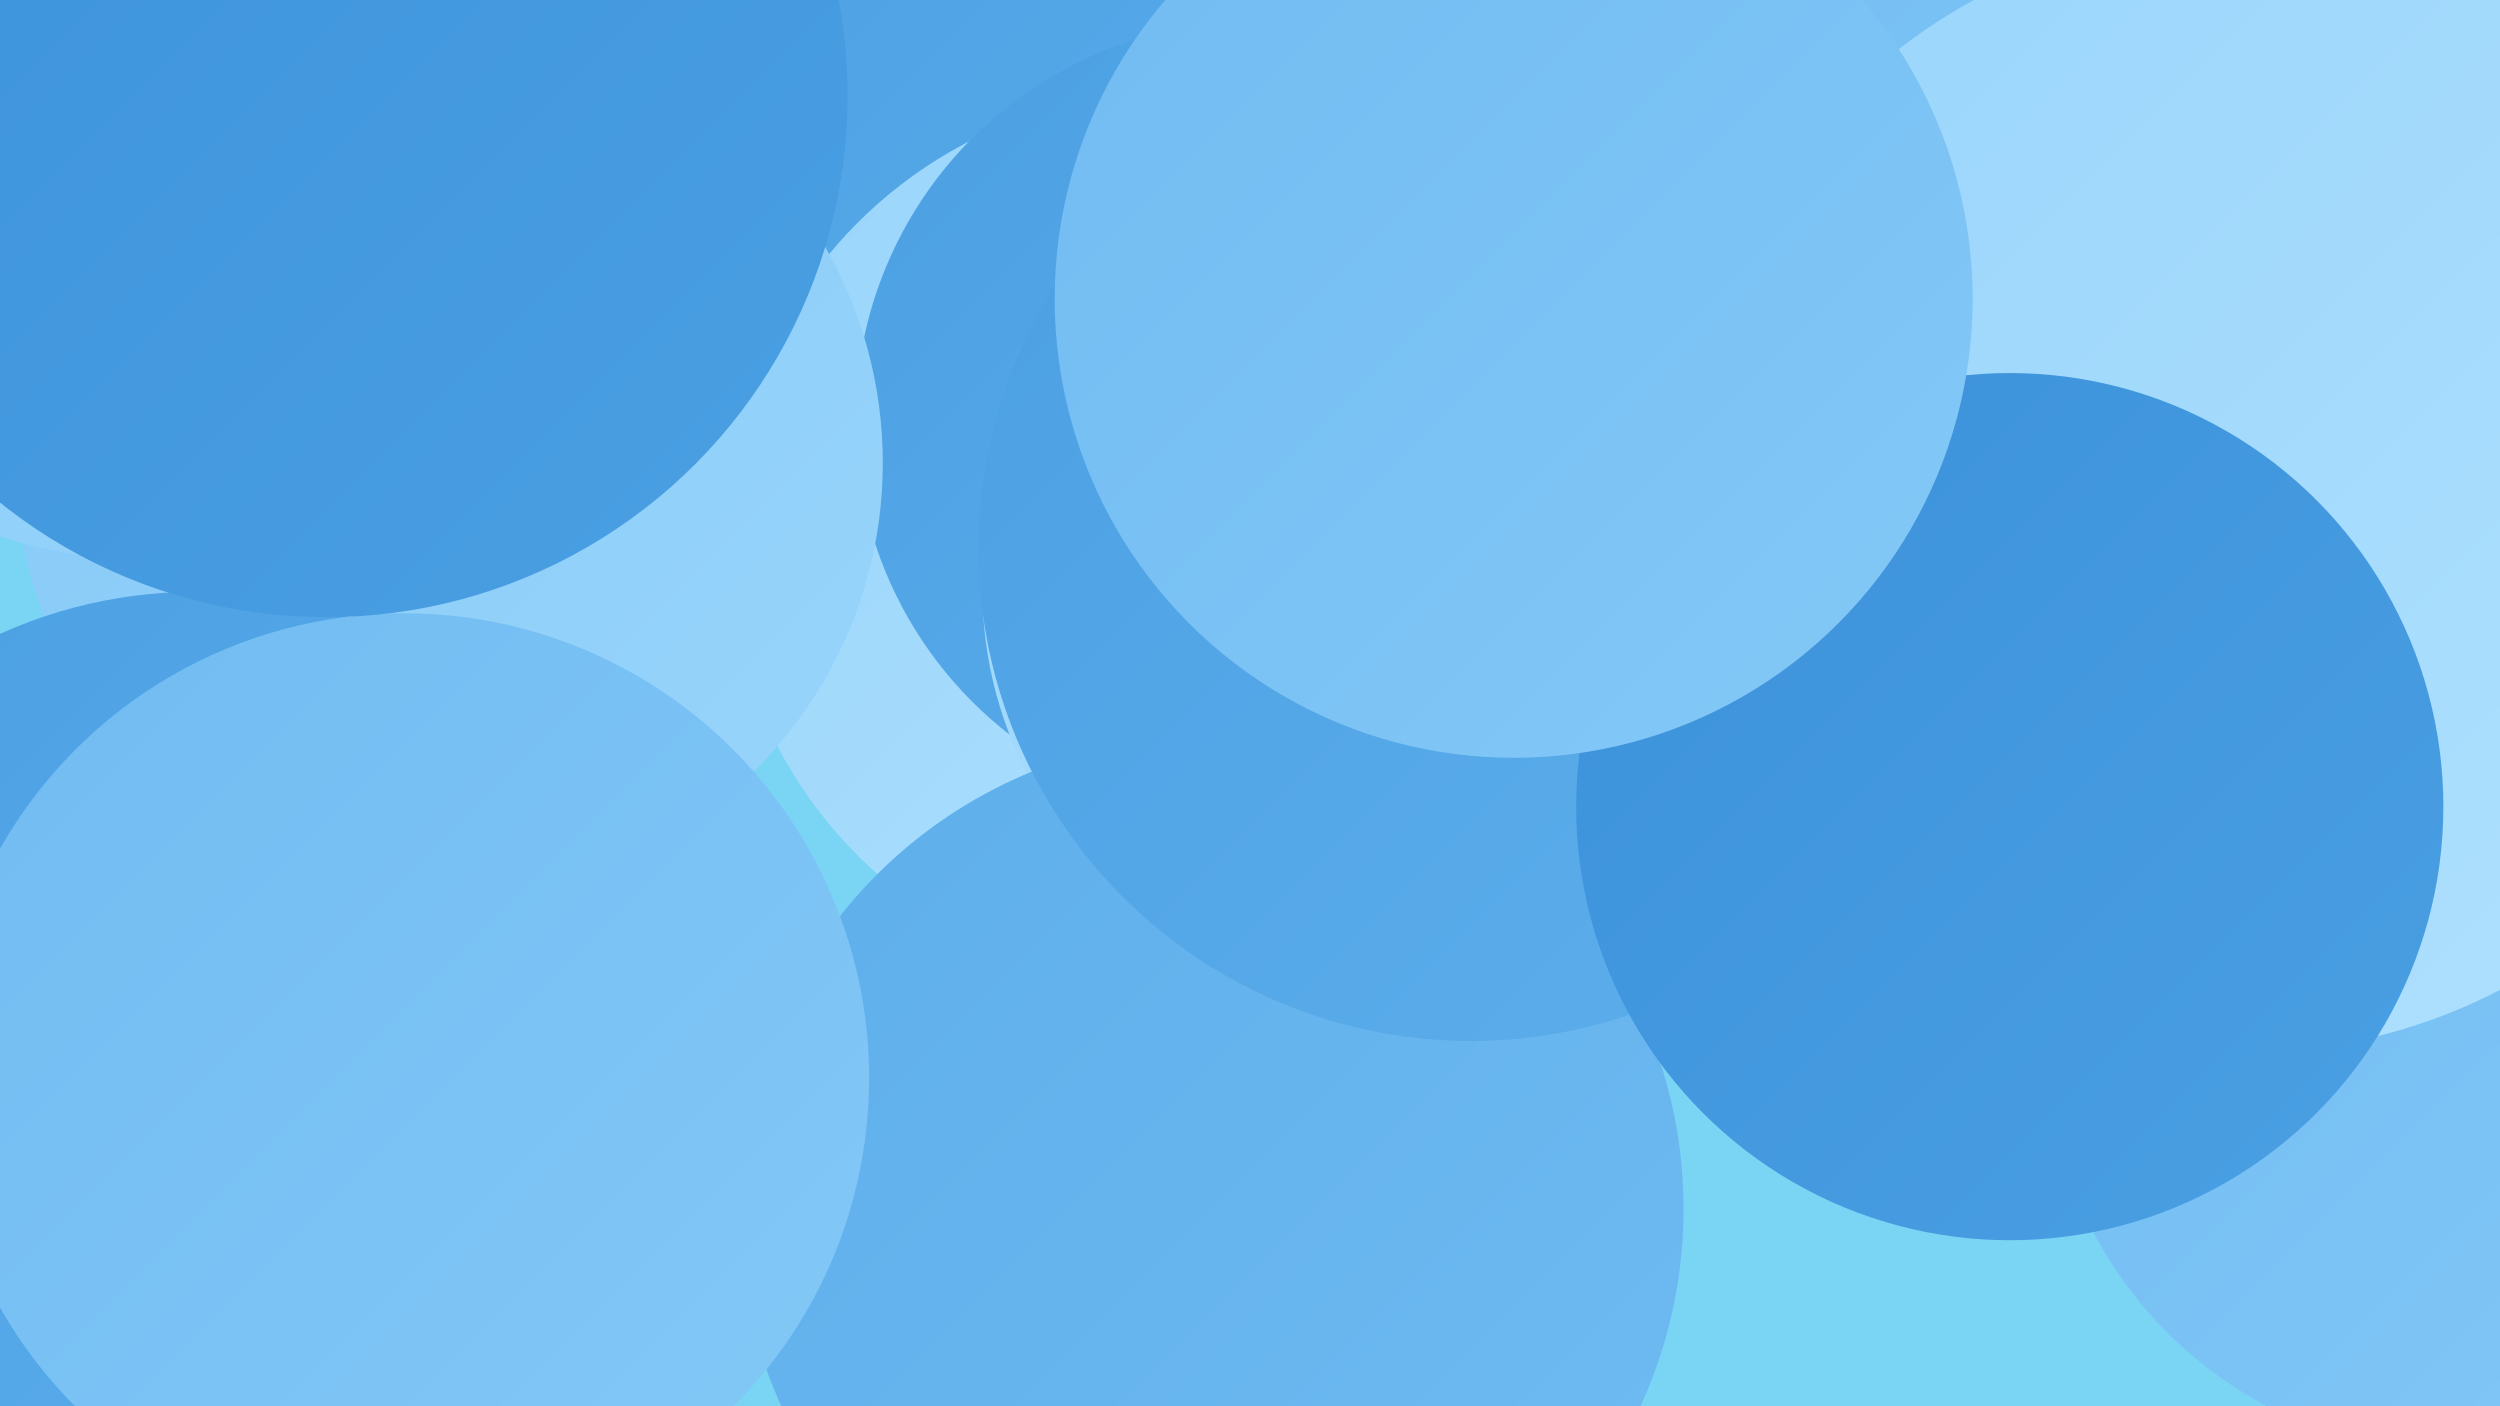
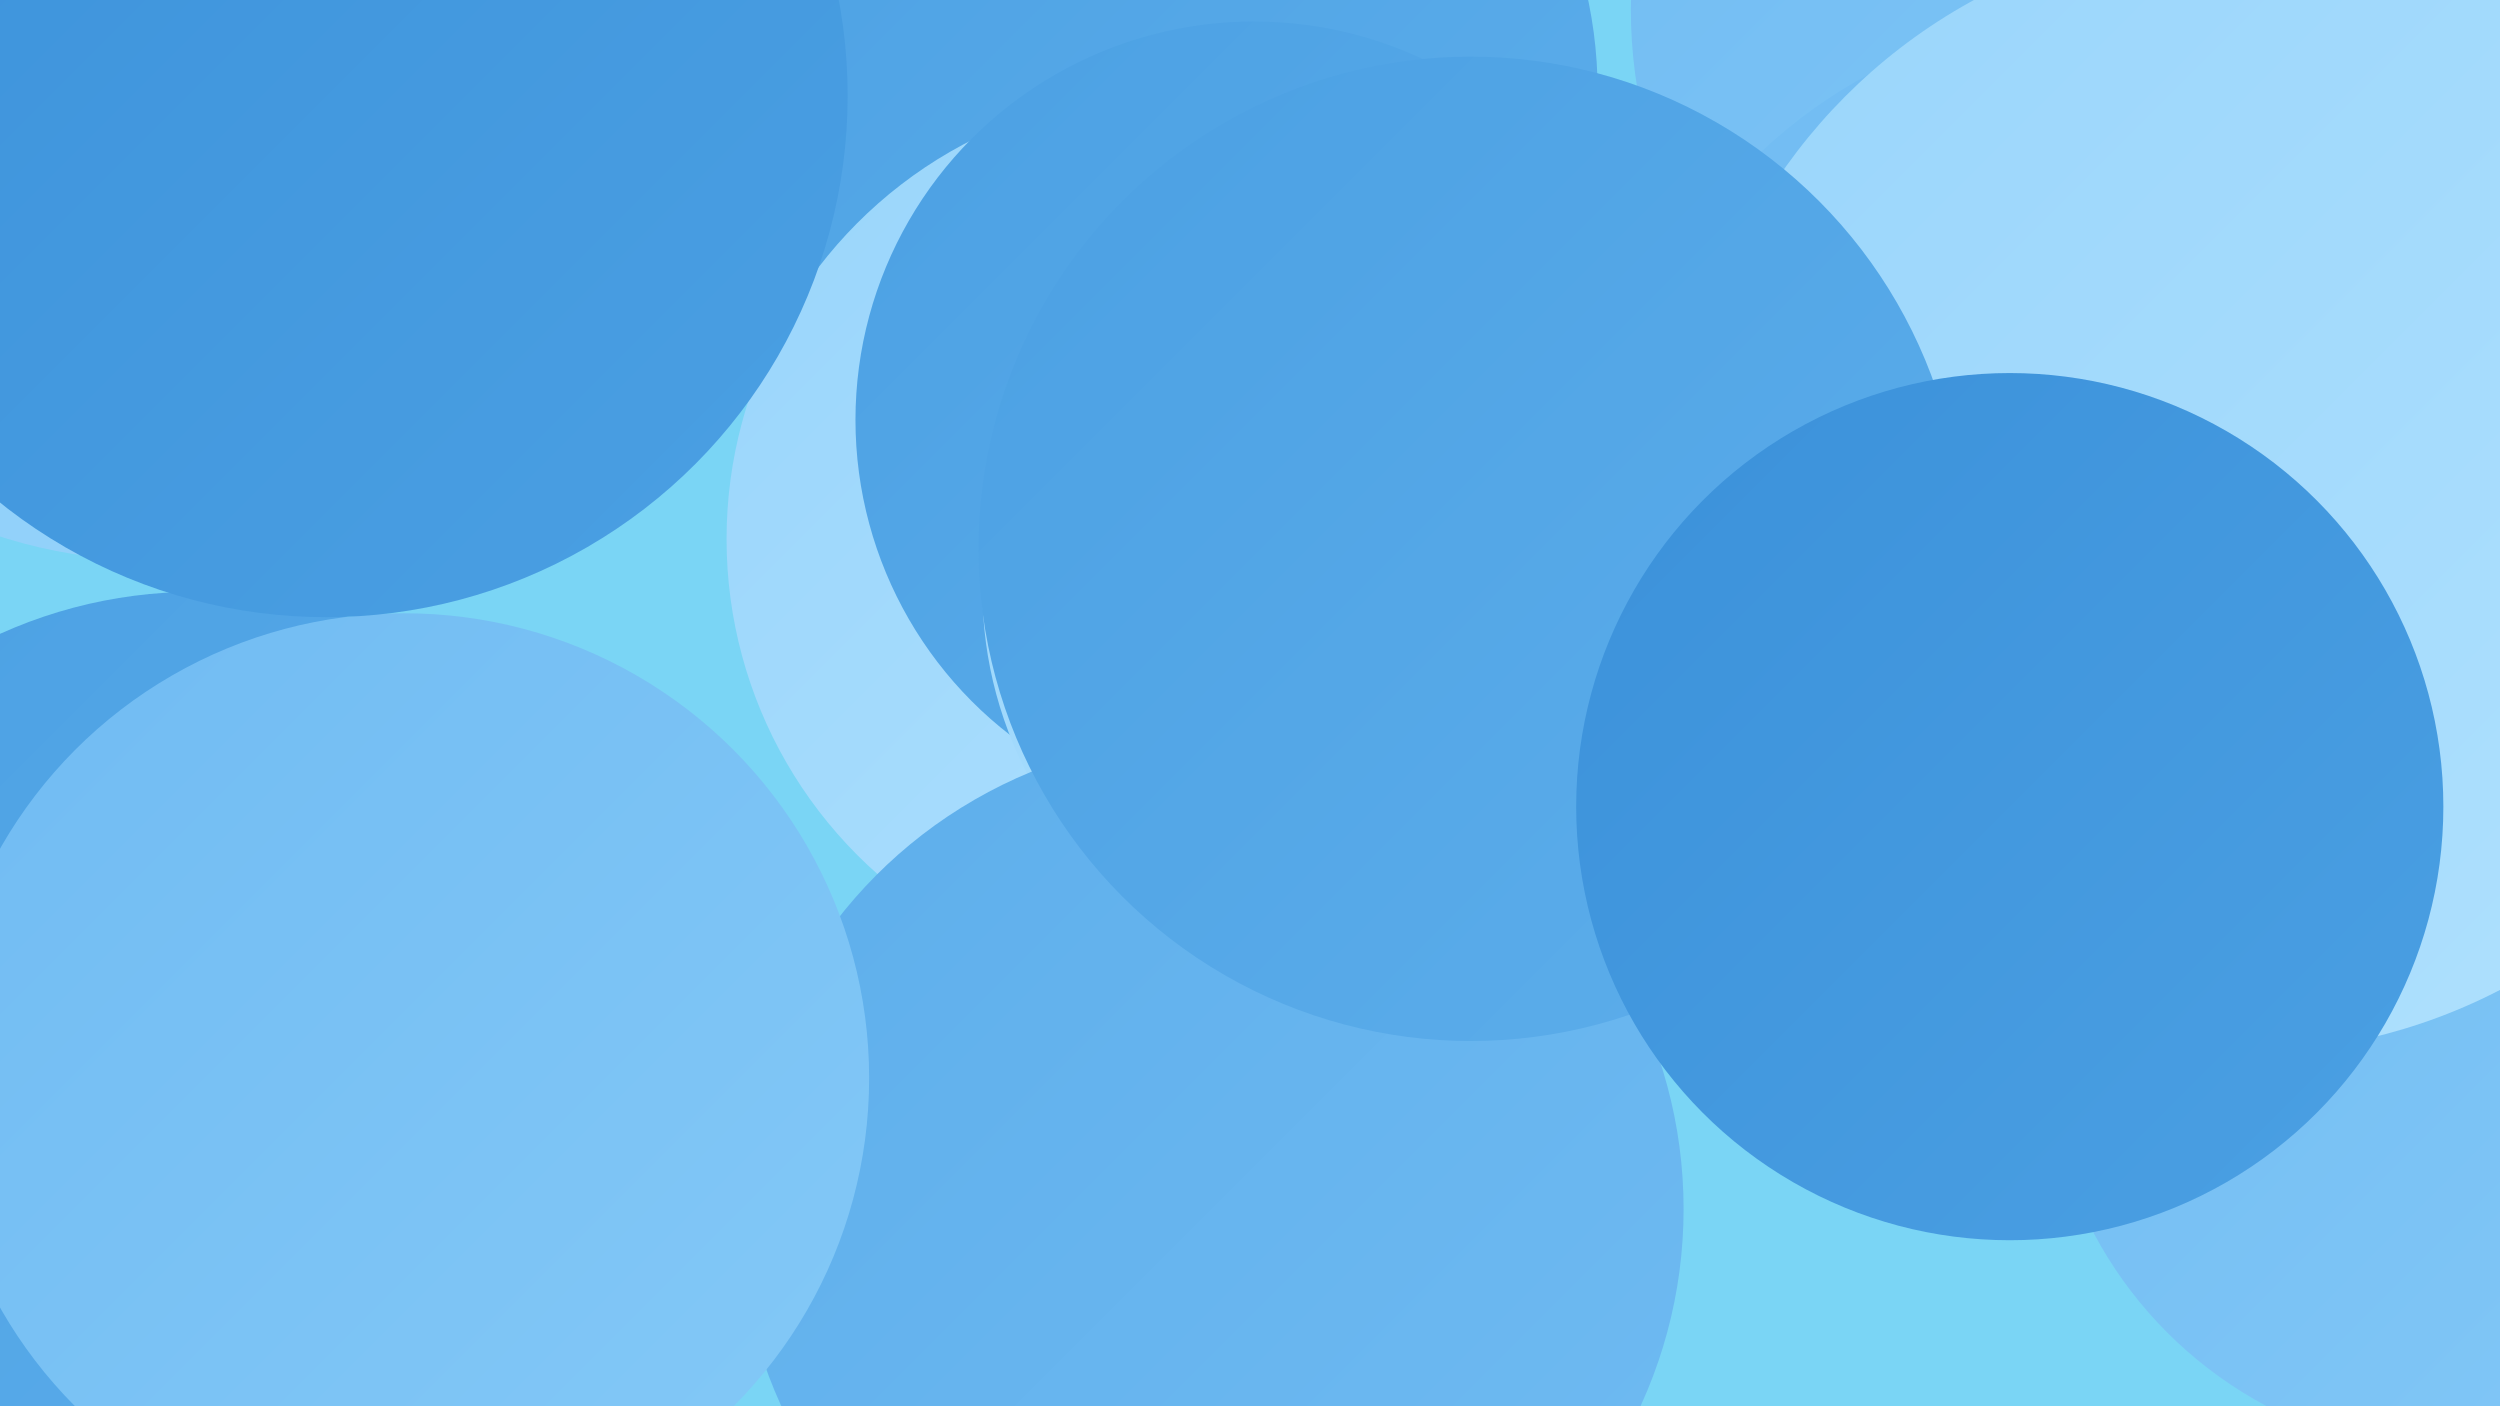
<svg xmlns="http://www.w3.org/2000/svg" width="1280" height="720">
  <defs>
    <linearGradient id="grad0" x1="0%" y1="0%" x2="100%" y2="100%">
      <stop offset="0%" style="stop-color:#3b91da;stop-opacity:1" />
      <stop offset="100%" style="stop-color:#4ba0e3;stop-opacity:1" />
    </linearGradient>
    <linearGradient id="grad1" x1="0%" y1="0%" x2="100%" y2="100%">
      <stop offset="0%" style="stop-color:#4ba0e3;stop-opacity:1" />
      <stop offset="100%" style="stop-color:#5daeeb;stop-opacity:1" />
    </linearGradient>
    <linearGradient id="grad2" x1="0%" y1="0%" x2="100%" y2="100%">
      <stop offset="0%" style="stop-color:#5daeeb;stop-opacity:1" />
      <stop offset="100%" style="stop-color:#70bbf2;stop-opacity:1" />
    </linearGradient>
    <linearGradient id="grad3" x1="0%" y1="0%" x2="100%" y2="100%">
      <stop offset="0%" style="stop-color:#70bbf2;stop-opacity:1" />
      <stop offset="100%" style="stop-color:#84c9f7;stop-opacity:1" />
    </linearGradient>
    <linearGradient id="grad4" x1="0%" y1="0%" x2="100%" y2="100%">
      <stop offset="0%" style="stop-color:#84c9f7;stop-opacity:1" />
      <stop offset="100%" style="stop-color:#99d5fb;stop-opacity:1" />
    </linearGradient>
    <linearGradient id="grad5" x1="0%" y1="0%" x2="100%" y2="100%">
      <stop offset="0%" style="stop-color:#99d5fb;stop-opacity:1" />
      <stop offset="100%" style="stop-color:#b0e1fe;stop-opacity:1" />
    </linearGradient>
    <linearGradient id="grad6" x1="0%" y1="0%" x2="100%" y2="100%">
      <stop offset="0%" style="stop-color:#b0e1fe;stop-opacity:1" />
      <stop offset="100%" style="stop-color:#3b91da;stop-opacity:1" />
    </linearGradient>
  </defs>
  <rect width="1280" height="720" fill="#7ad5f5" />
  <circle cx="1269" cy="497" r="186" fill="url(#grad3)" />
  <circle cx="588" cy="47" r="230" fill="url(#grad1)" />
  <circle cx="1232" cy="266" r="223" fill="url(#grad6)" />
  <circle cx="1082" cy="5" r="247" fill="url(#grad3)" />
  <circle cx="1261" cy="531" r="214" fill="url(#grad3)" />
  <circle cx="601" cy="276" r="229" fill="url(#grad5)" />
  <circle cx="1080" cy="267" r="260" fill="url(#grad3)" />
  <circle cx="1148" cy="252" r="287" fill="url(#grad5)" />
  <circle cx="245" cy="583" r="182" fill="url(#grad5)" />
  <circle cx="642" cy="215" r="204" fill="url(#grad1)" />
-   <circle cx="230" cy="237" r="222" fill="url(#grad4)" />
  <circle cx="708" cy="302" r="205" fill="url(#grad5)" />
  <circle cx="100" cy="546" r="243" fill="url(#grad1)" />
  <circle cx="79" cy="27" r="260" fill="url(#grad4)" />
  <circle cx="620" cy="619" r="242" fill="url(#grad2)" />
  <circle cx="207" cy="552" r="238" fill="url(#grad3)" />
  <circle cx="753" cy="281" r="252" fill="url(#grad1)" />
  <circle cx="167" cy="49" r="267" fill="url(#grad0)" />
  <circle cx="1029" cy="413" r="222" fill="url(#grad0)" />
-   <circle cx="775" cy="153" r="235" fill="url(#grad3)" />
</svg>